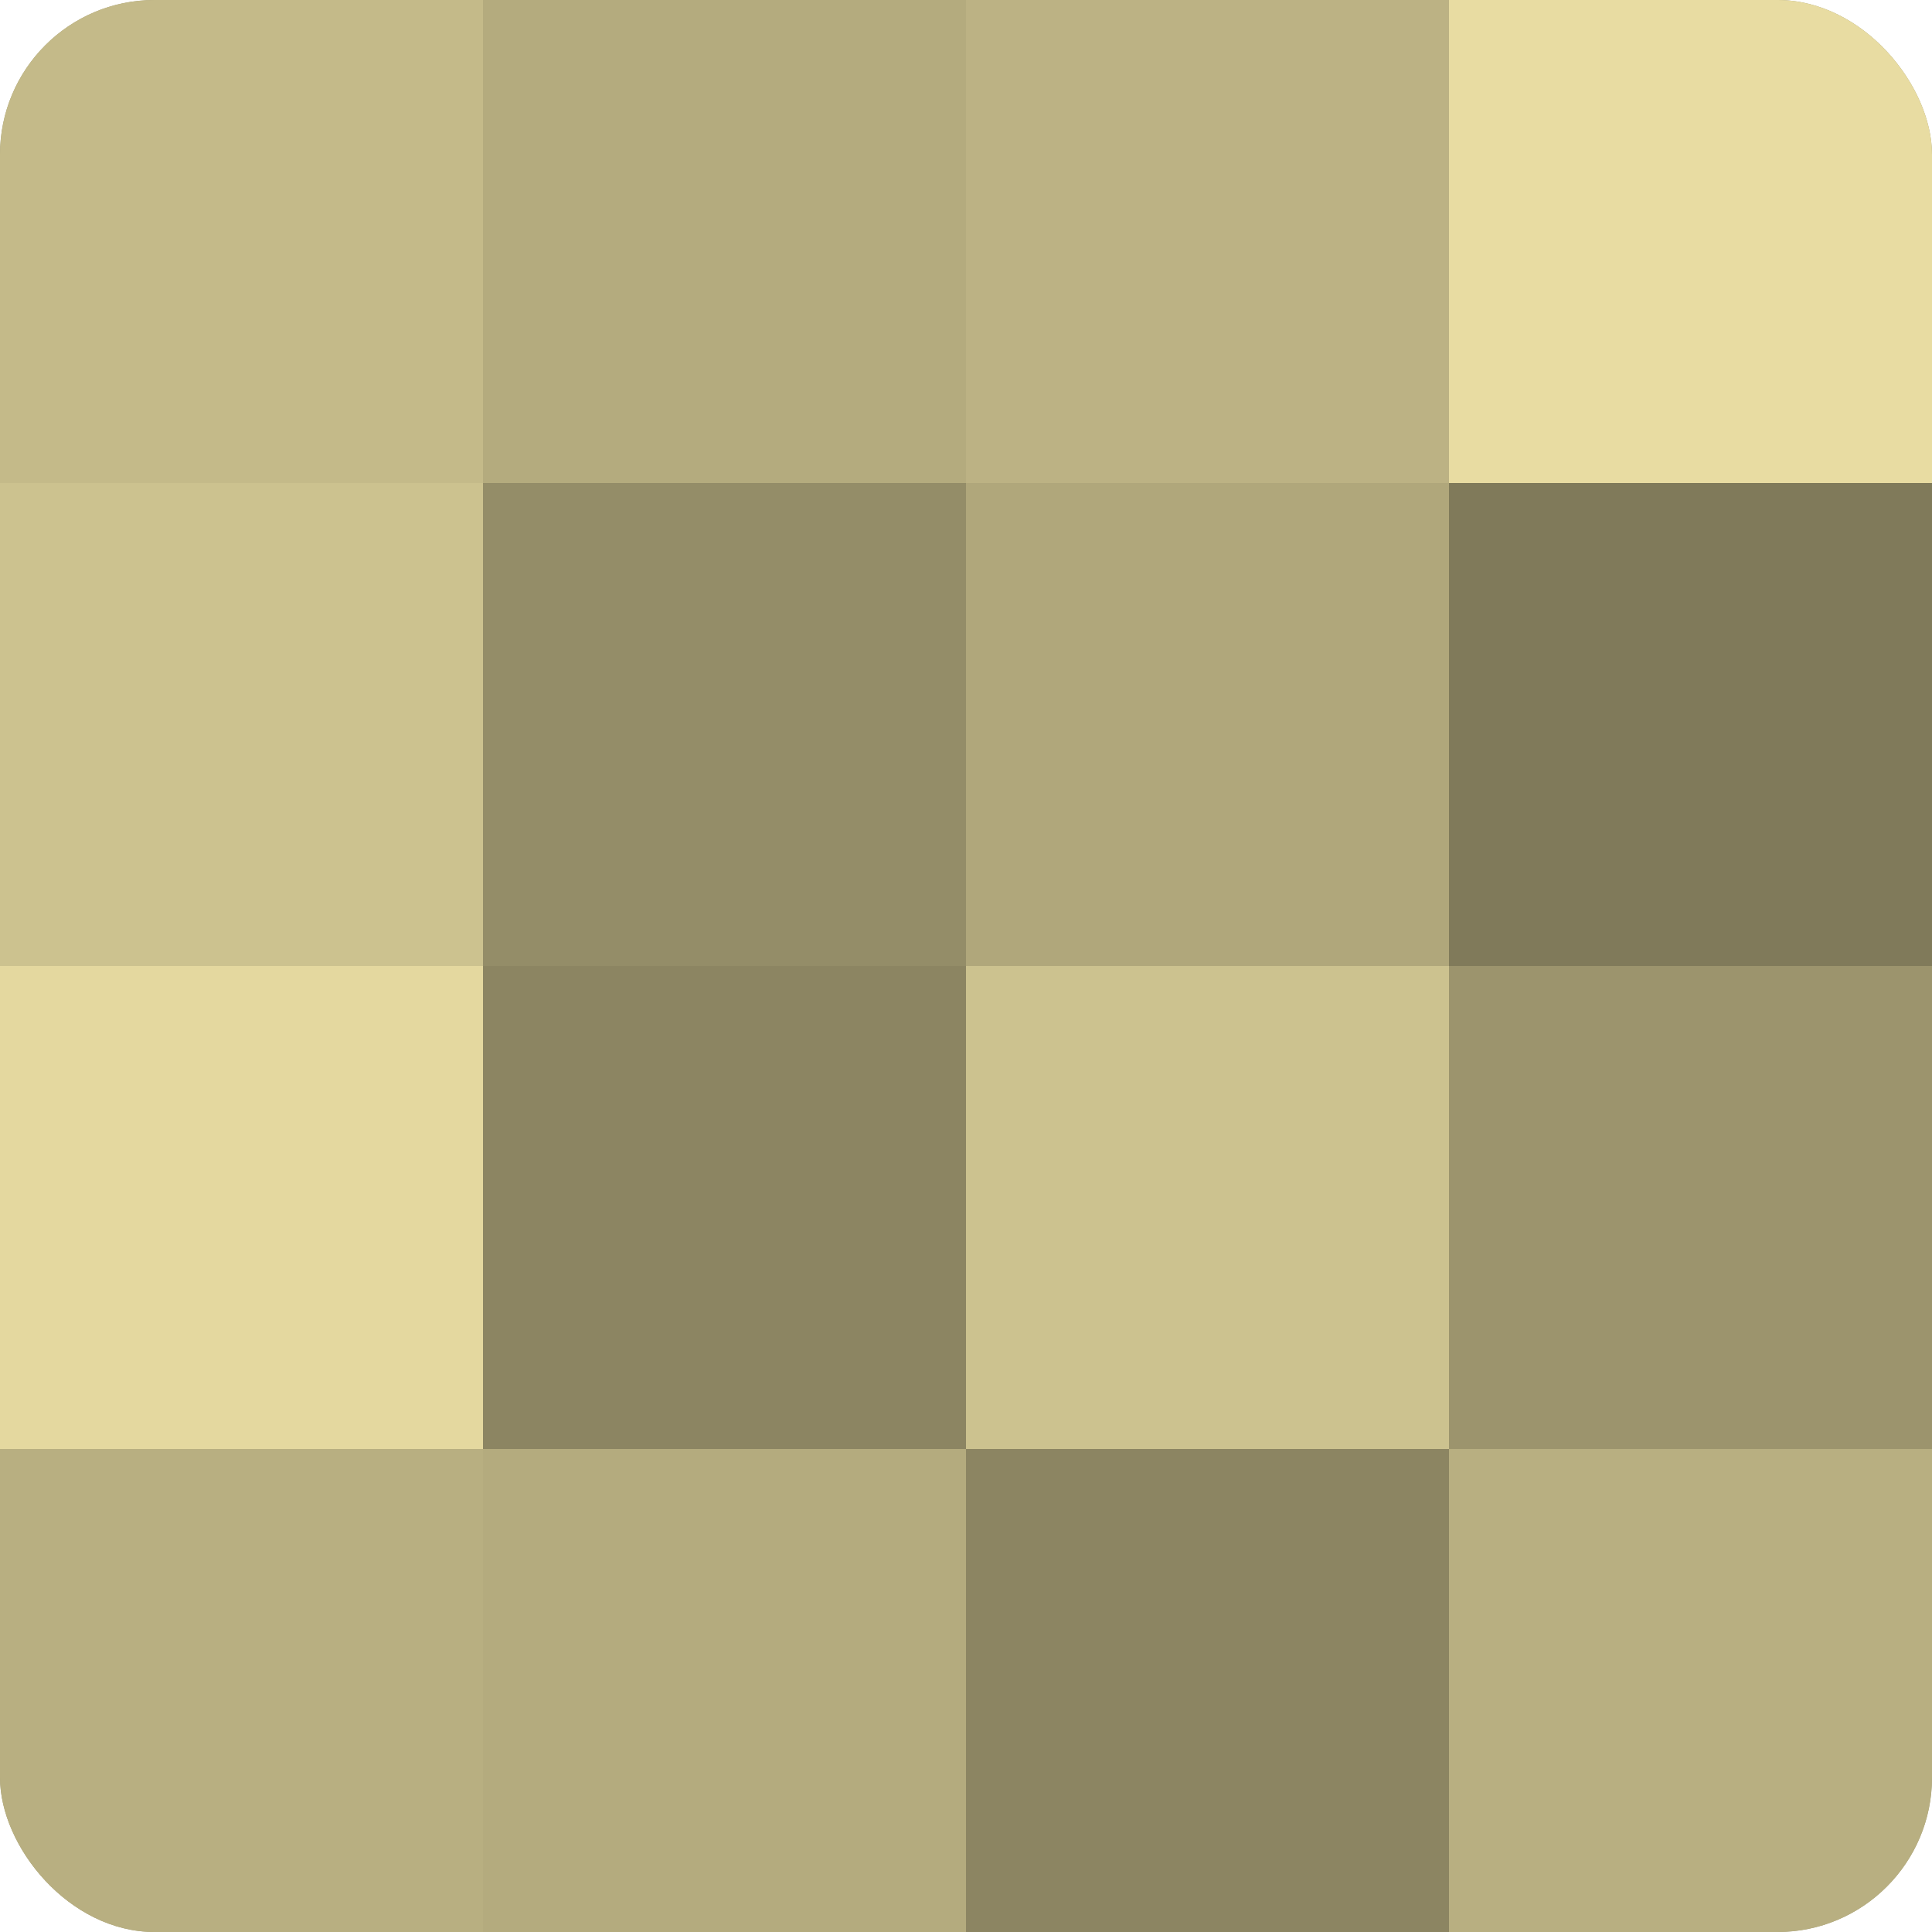
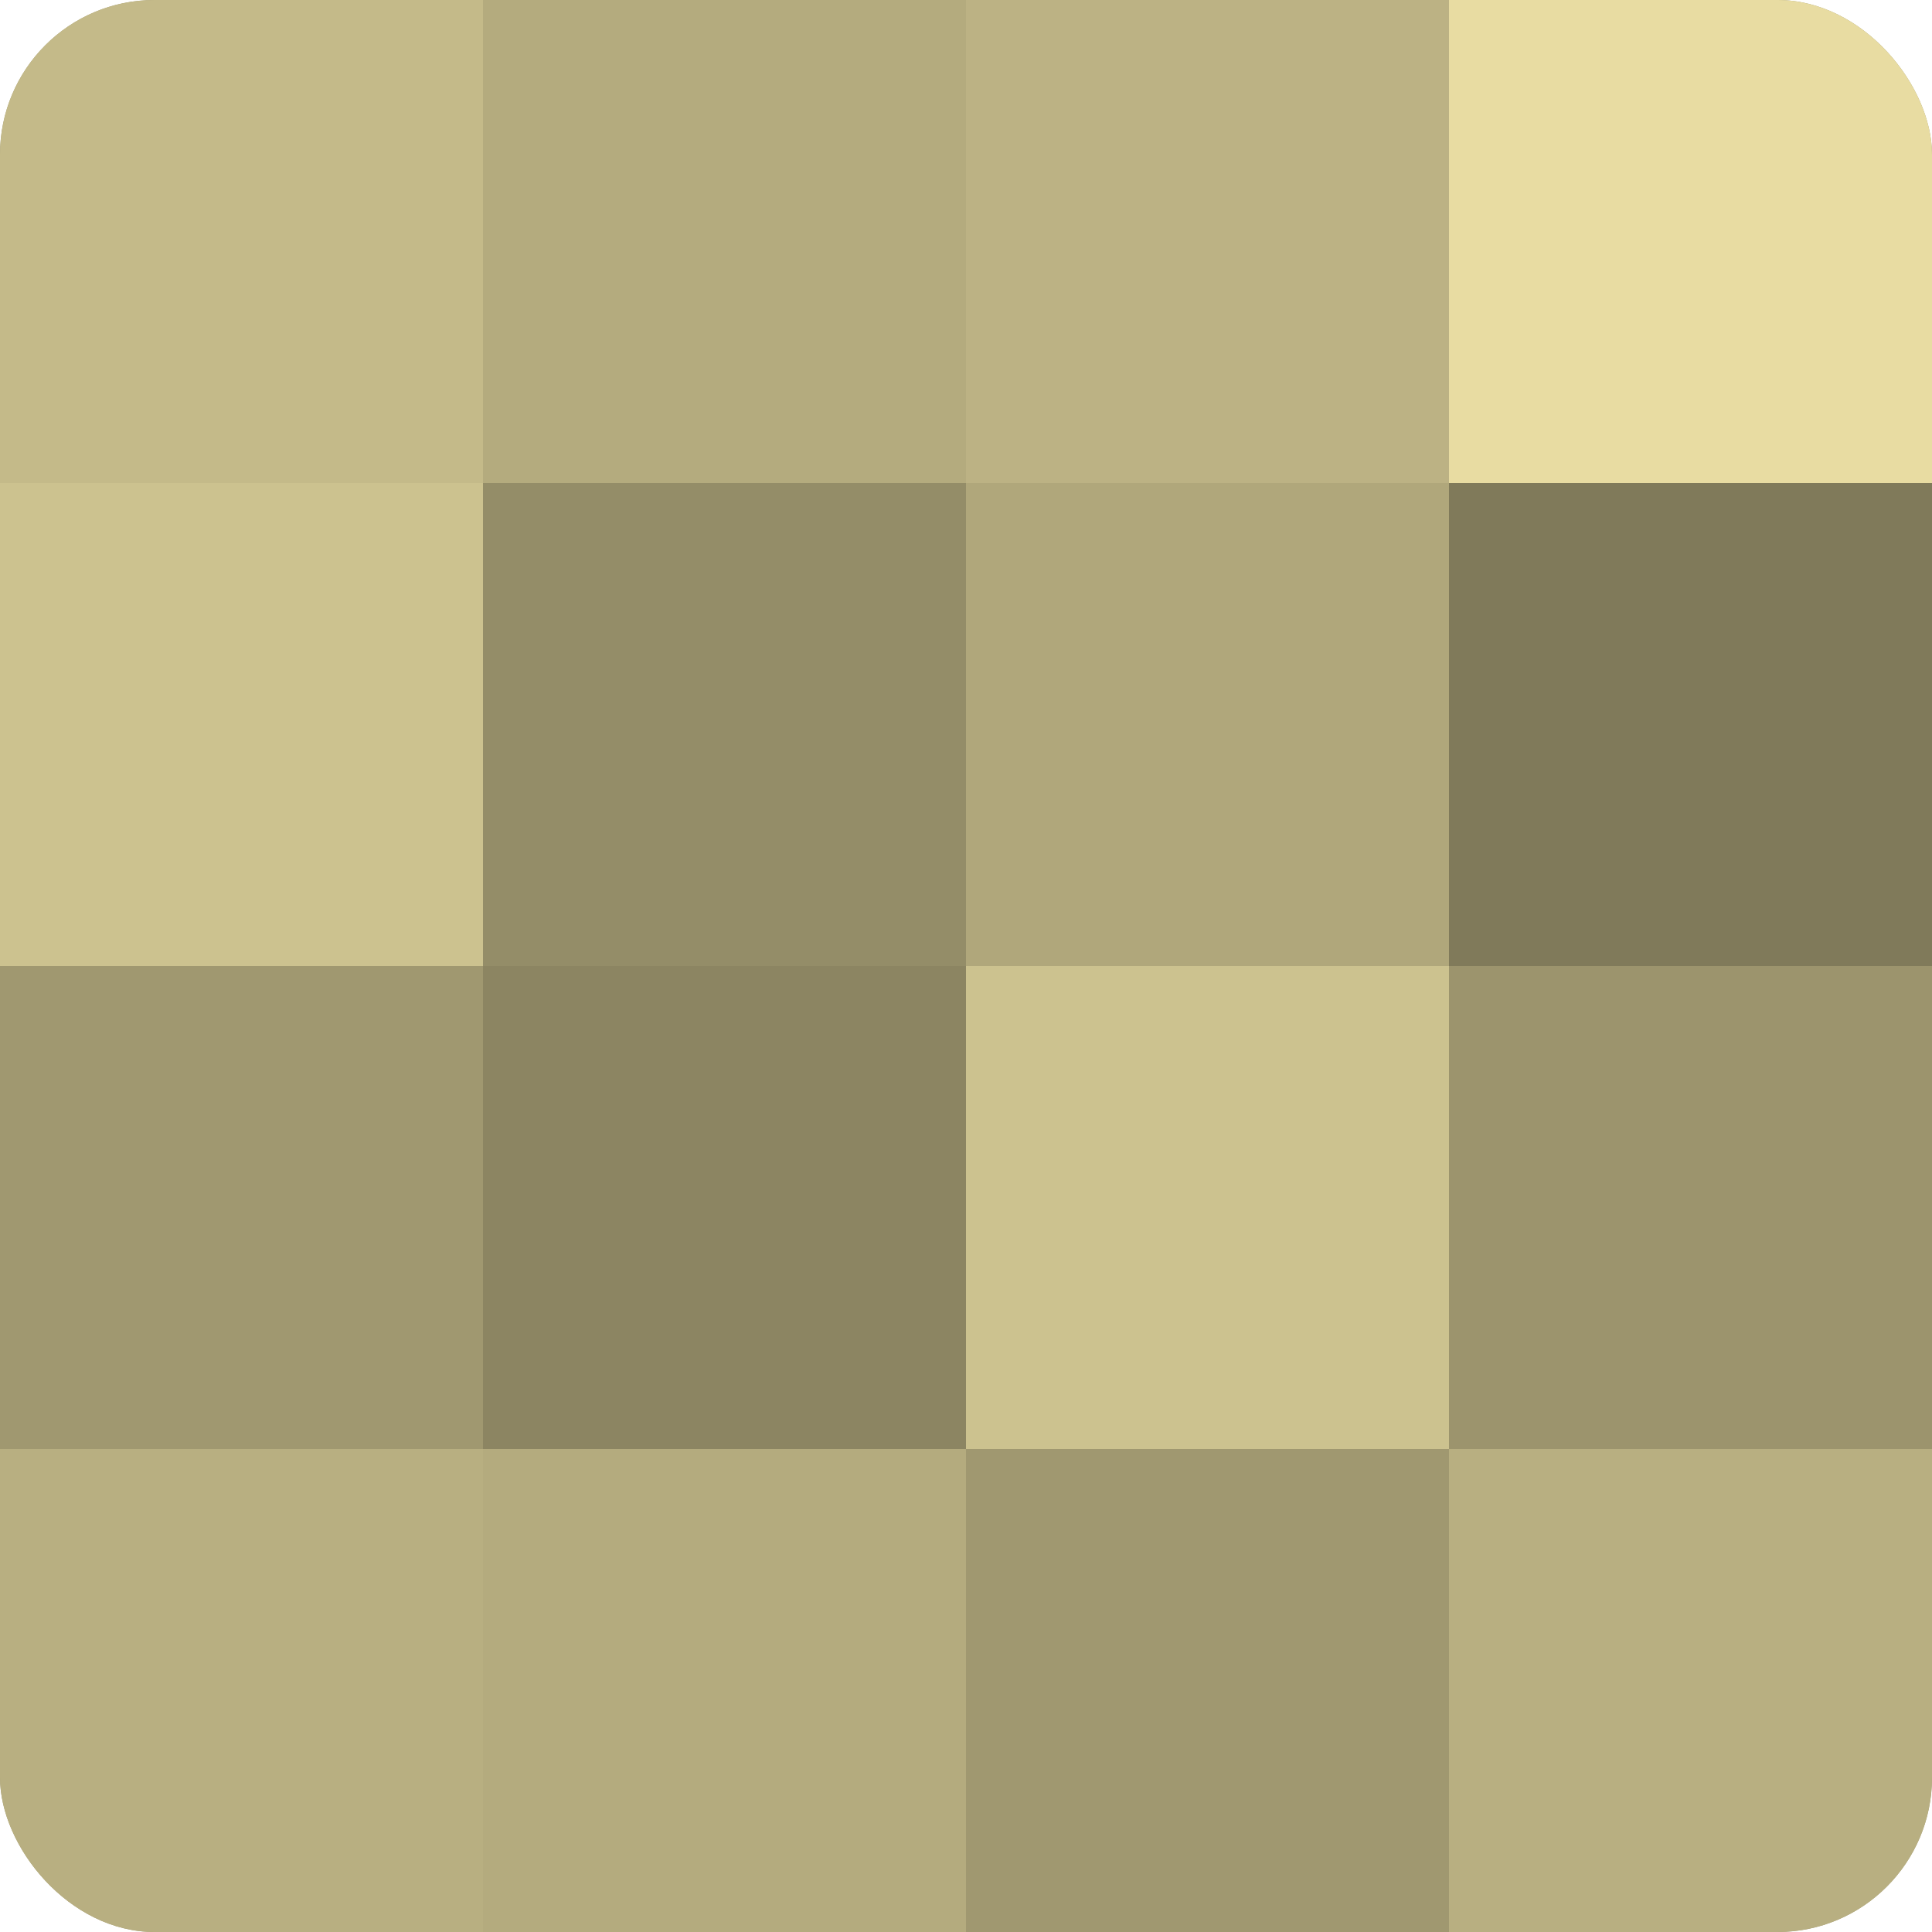
<svg xmlns="http://www.w3.org/2000/svg" width="60" height="60" viewBox="0 0 100 100" preserveAspectRatio="xMidYMid meet">
  <defs>
    <clipPath id="c" width="100" height="100">
      <rect width="100" height="100" rx="8" ry="8" />
    </clipPath>
  </defs>
  <g clip-path="url(#c)">
    <rect width="100" height="100" fill="#a09870" />
    <rect width="25" height="25" fill="#c4ba89" />
    <rect y="25" width="25" height="25" fill="#ccc28f" />
-     <rect y="50" width="25" height="25" fill="#e4d89f" />
    <rect y="75" width="25" height="25" fill="#b8af81" />
    <rect x="25" width="25" height="25" fill="#b4ab7e" />
    <rect x="25" y="25" width="25" height="25" fill="#948d68" />
    <rect x="25" y="50" width="25" height="25" fill="#8c8562" />
    <rect x="25" y="75" width="25" height="25" fill="#b4ab7e" />
    <rect x="50" width="25" height="25" fill="#bcb284" />
    <rect x="50" y="25" width="25" height="25" fill="#b0a77b" />
    <rect x="50" y="50" width="25" height="25" fill="#ccc28f" />
-     <rect x="50" y="75" width="25" height="25" fill="#8c8562" />
    <rect x="75" width="25" height="25" fill="#e8dca2" />
    <rect x="75" y="25" width="25" height="25" fill="#807a5a" />
    <rect x="75" y="50" width="25" height="25" fill="#9c946d" />
    <rect x="75" y="75" width="25" height="25" fill="#b8af81" />
  </g>
</svg>